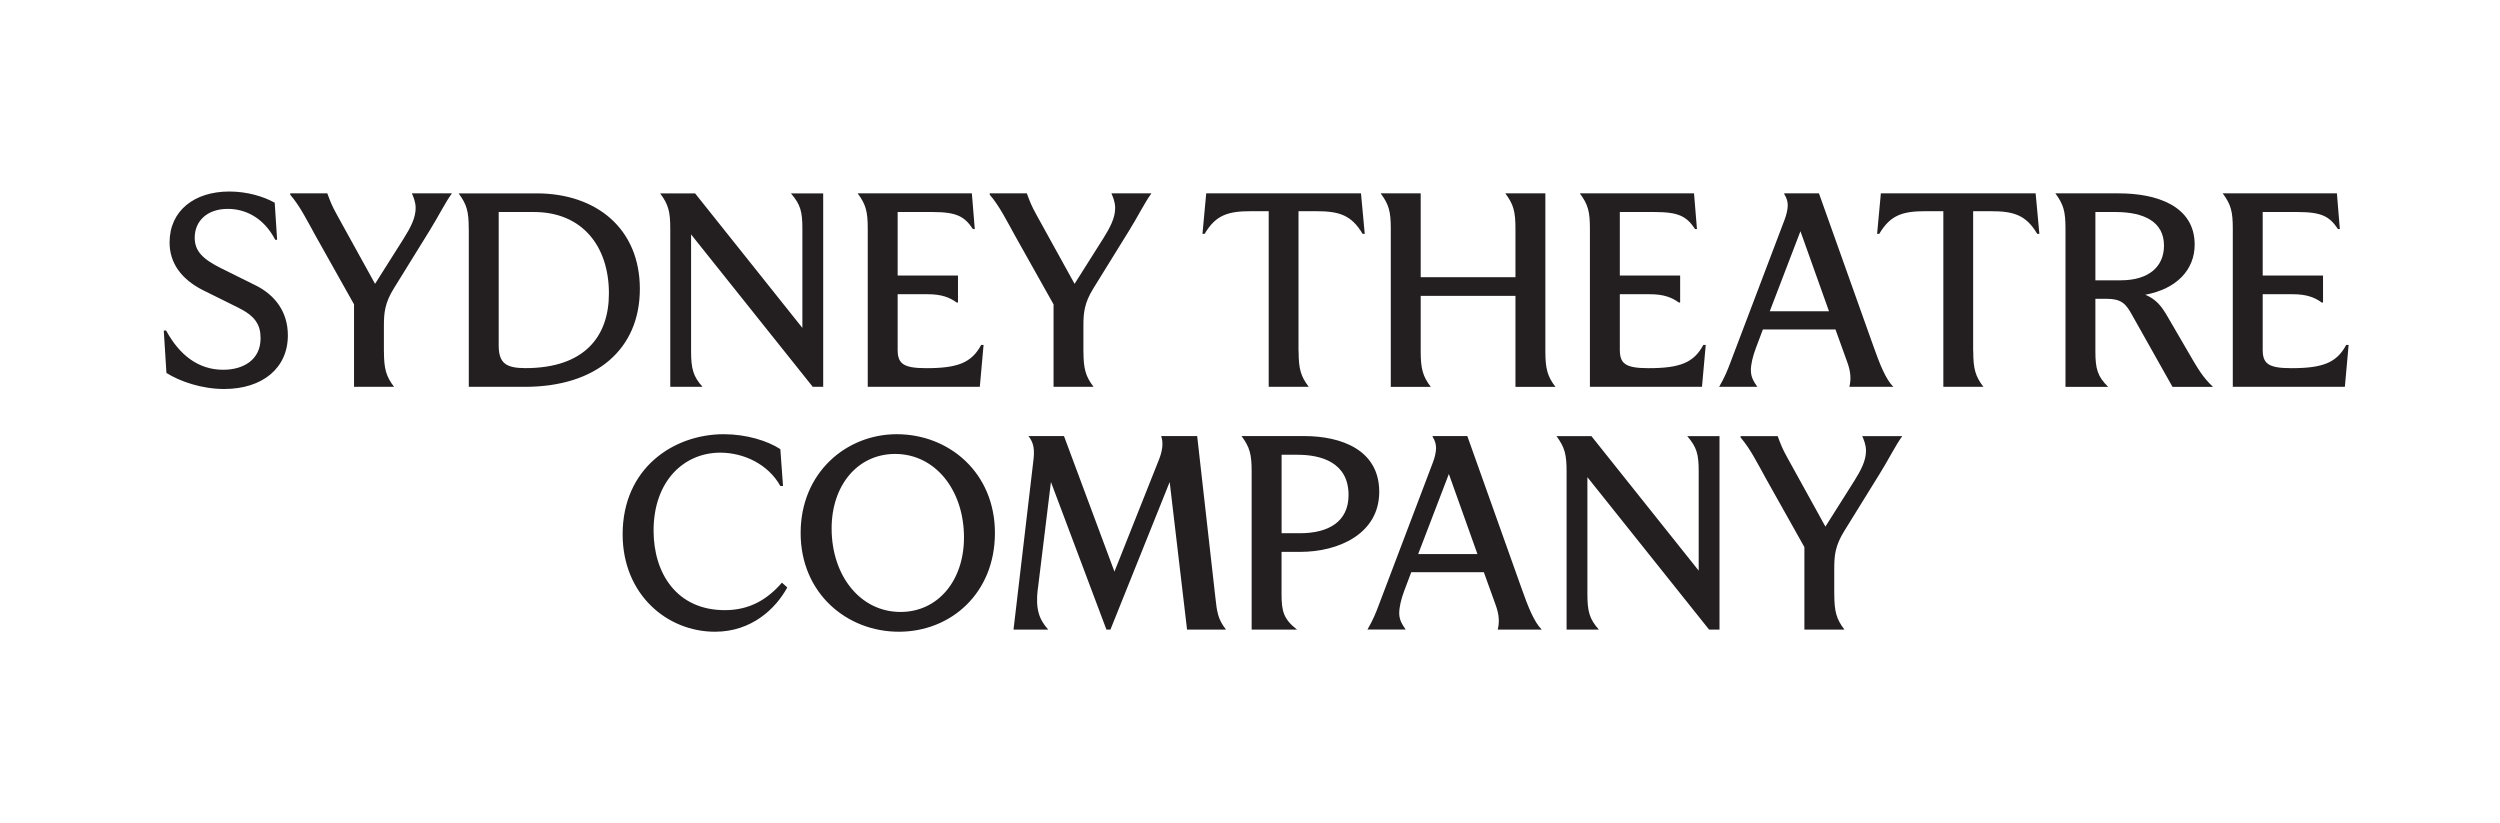
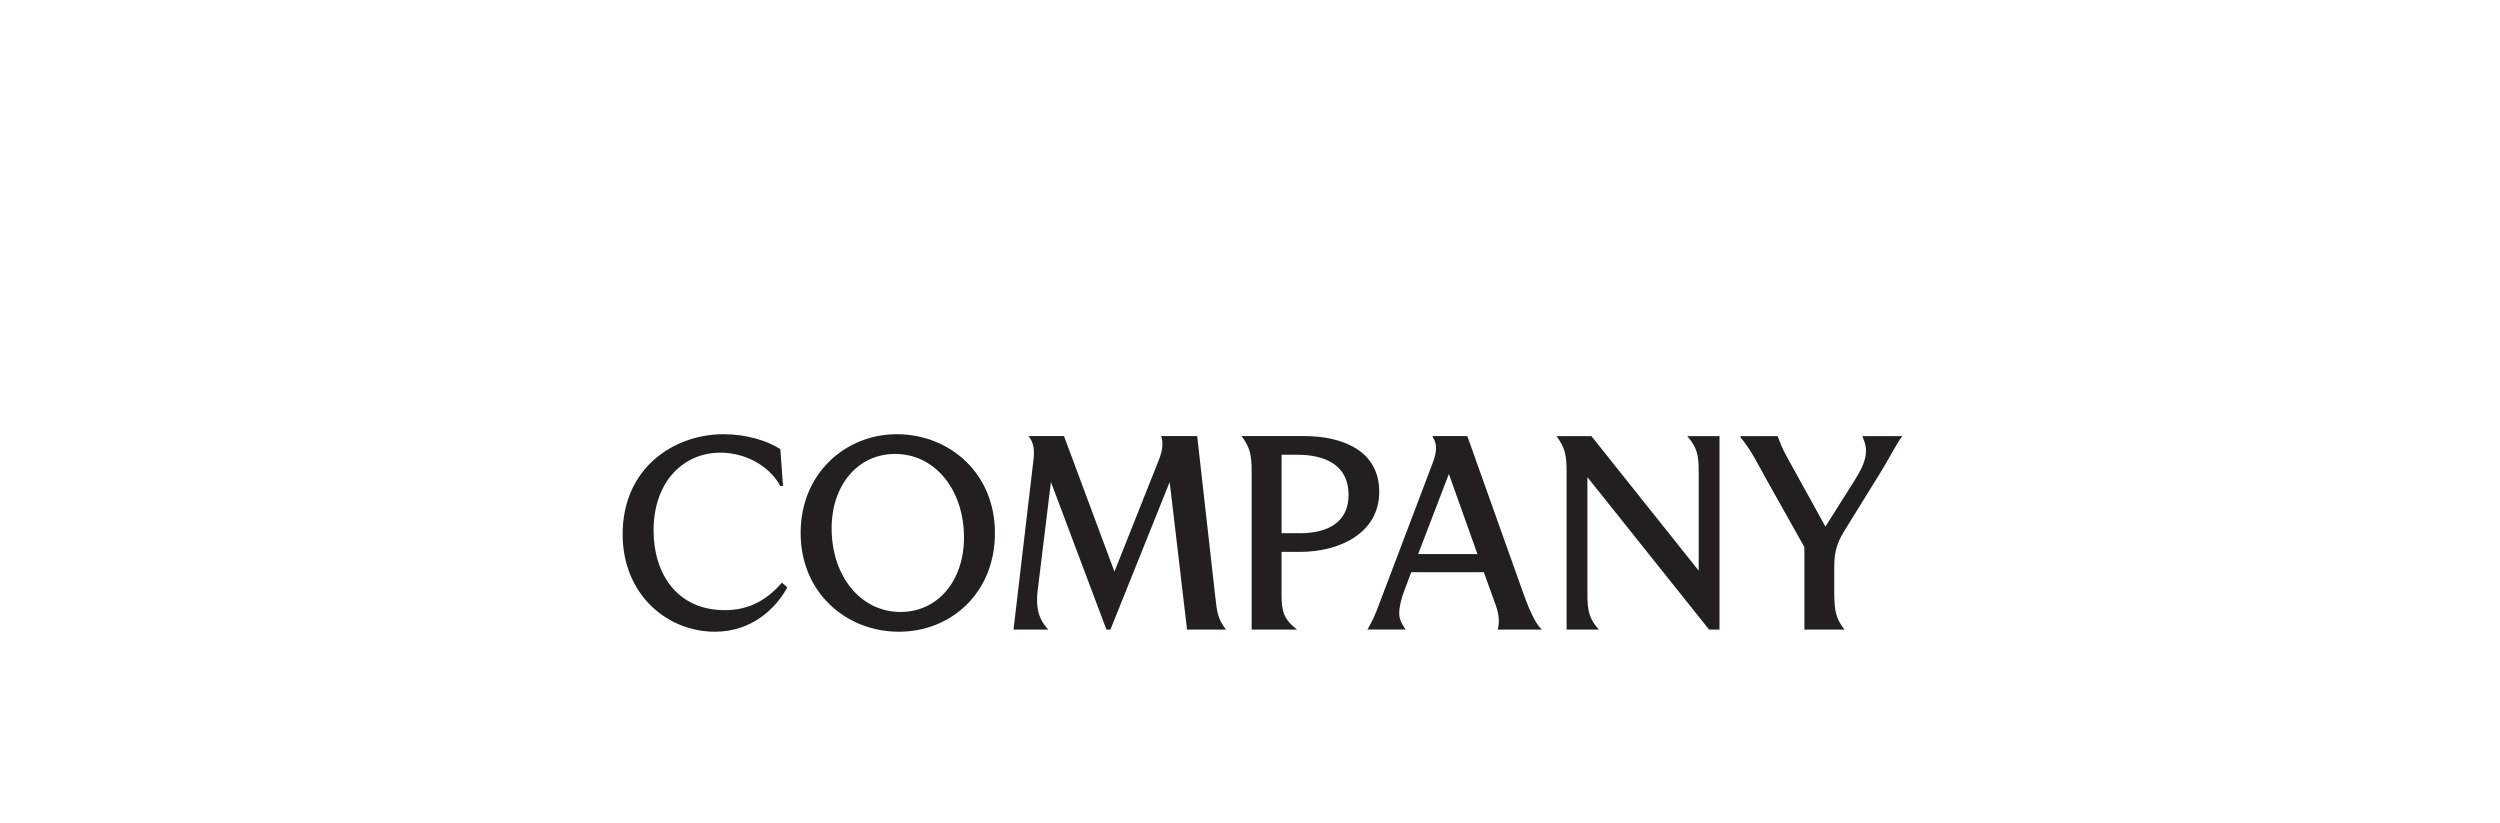
<svg xmlns="http://www.w3.org/2000/svg" id="Layer_1" version="1.1" viewBox="0 0 486.52 160.17">
  <defs>
    <style>
      .st0 {
        fill: #231f20;
      }
    </style>
  </defs>
  <g>
    <path class="st0" d="M356.96,115.61v-4.93c0-2.55.16-4.47,1.97-7.37l6.91-11.17c1.66-2.65,3.06-5.5,4.36-7.27h-7.79c.31.73.73,1.71.73,2.86,0,1.92-.99,3.79-2.29,5.87l-5.61,8.88-7.37-13.35c-1.09-1.97-1.3-2.6-1.92-4.26h-7.22v.26c1.92,2.23,3.32,5.09,4.99,8.1l7.43,13.24v16.05h7.79c-1.56-2.03-1.97-3.53-1.97-6.91M304.87,91.77v30.75h6.28c-1.82-2.03-2.23-3.53-2.23-6.91v-22.75l23.68,29.66h2.03v-37.65h-6.28c1.87,2.18,2.23,3.53,2.23,6.91v19.27l-20.88-26.18h-6.8c1.61,2.18,1.97,3.53,1.97,6.91M275.99,107.82l5.97-15.58,5.56,15.58h-11.53ZM272.3,119.35c0-1.19.36-2.75.99-4.41l1.35-3.58h14.13l2.34,6.49c.62,1.77.73,3.17.36,4.67h8.57c-1.45-1.4-2.65-4.36-4-8.21l-10.49-29.45h-6.75v.16c.52.78.67,1.56.67,2.18,0,.78-.26,1.87-.62,2.8l-10.6,27.94c-.47,1.25-1.04,2.7-2.13,4.57h7.43c-.67-.99-1.25-1.87-1.25-3.17M252.52,88.5c4.62,0,9.92,1.51,9.92,7.84,0,5.19-3.9,7.43-9.45,7.43h-3.58v-15.27h3.12ZM241.61,84.86c1.61,2.18,1.97,3.53,1.97,6.91v30.75h8.83c-2.6-2.03-3.01-3.53-3.01-6.91v-8.21h3.64c7.48,0,15.37-3.53,15.37-11.69s-7.37-10.85-14.65-10.85h-12.15ZM201.98,114.57l2.54-20.77,10.8,28.72h.78l11.53-28.72,3.38,28.72h7.58c-1.61-2.03-1.77-3.53-2.08-6.34l-3.53-31.32h-7.01c.52,1.4.16,3.12-.42,4.57l-8.67,21.81-9.82-26.38h-6.91c.78,1.04,1.25,2.08.99,4.47l-3.9,33.19h6.75c-1.82-2.03-2.49-4.05-2.03-7.95M175.24,119.09c-7.79,0-13.4-7.01-13.4-16.26,0-8.36,5.04-14.49,12.36-14.49,7.79,0,13.4,7.01,13.4,16.26,0,8.36-5.04,14.49-12.36,14.49M174.51,84.5c-9.82,0-18.7,7.48-18.7,19.22s8.99,19.22,19.11,19.22,18.7-7.48,18.7-19.22-8.93-19.22-19.11-19.22M152.38,94.58l-.52-7.17c-2.44-1.61-6.6-2.91-11.01-2.91-9.71,0-19.68,6.54-19.68,19.48,0,11.69,8.62,18.96,17.97,18.96,7.17,0,11.84-4.52,14.07-8.62l-1.04-.93c-2.8,3.22-6.23,5.35-11.11,5.35-9.4,0-13.87-7.22-13.87-15.48,0-9.66,5.92-15.17,12.98-15.17,4.47,0,9.3,2.18,11.69,6.49h.52Z" />
-     <path class="st0" d="M440.34,67.91v-10.65h5.87c2.55,0,4.21.57,5.61,1.61h.26v-5.25h-11.74v-12.36h6.7c4.78,0,6.28.83,7.95,3.32h.36l-.57-6.96h-22.23c1.61,2.18,1.97,3.53,1.97,6.91v30.75h21.81l.73-8.15h-.47c-1.87,3.48-4.57,4.52-10.7,4.52-4.67,0-5.56-.99-5.56-3.74M383.99,68.37v-27.27h3.43c4.47,0,6.86.73,9.04,4.41h.42l-.73-7.89h-30.12l-.73,7.89h.42c2.18-3.69,4.57-4.41,9.04-4.41h3.43v34.17h7.79c-1.56-2.03-1.97-3.53-1.97-6.91M344.41,60.58l5.97-15.58,5.56,15.58h-11.53ZM340.73,72.11c0-1.19.36-2.75.99-4.41l1.35-3.58h14.13l2.34,6.49c.62,1.77.73,3.17.36,4.67h8.57c-1.45-1.4-2.65-4.36-4-8.21l-10.49-29.45h-6.75v.16c.52.78.68,1.56.68,2.18,0,.78-.26,1.87-.62,2.81l-10.6,27.94c-.47,1.25-1.04,2.7-2.13,4.57h7.43c-.68-.99-1.25-1.87-1.25-3.17M315.23,67.91v-10.65h5.87c2.54,0,4.21.57,5.61,1.61h.26v-5.25h-11.74v-12.36h6.7c4.78,0,6.28.83,7.95,3.32h.36l-.57-6.96h-22.23c1.61,2.18,1.97,3.53,1.97,6.91v30.75h21.81l.73-8.15h-.47c-1.87,3.48-4.57,4.52-10.7,4.52-4.67,0-5.56-.99-5.56-3.74M268.69,37.63c1.61,2.18,1.97,3.53,1.97,6.91v30.75h7.79c-1.56-2.03-1.97-3.53-1.97-6.91v-10.8h18.44v17.71h7.79c-1.56-2.03-1.97-3.53-1.97-6.91v-30.75h-7.79c1.61,2.18,1.97,3.53,1.97,6.91v9.4h-18.44v-16.31h-7.79ZM252.7,68.37v-27.27h3.43c4.47,0,6.86.73,9.04,4.41h.42l-.73-7.89h-30.12l-.73,7.89h.42c2.18-3.69,4.57-4.41,9.04-4.41h3.43v34.17h7.79c-1.56-2.03-1.97-3.53-1.97-6.91M210.84,68.37v-4.93c0-2.54.16-4.47,1.97-7.37l6.91-11.17c1.66-2.65,3.06-5.51,4.36-7.27h-7.79c.31.73.73,1.71.73,2.86,0,1.92-.99,3.79-2.29,5.87l-5.61,8.88-7.37-13.35c-1.09-1.97-1.3-2.6-1.92-4.26h-7.22v.26c1.92,2.23,3.32,5.09,4.99,8.1l7.43,13.24v16.05h7.79c-1.56-2.03-1.97-3.53-1.97-6.91M174.69,67.91v-10.65h5.87c2.54,0,4.21.57,5.61,1.61h.26v-5.25h-11.74v-12.36h6.7c4.78,0,6.28.83,7.95,3.32h.36l-.57-6.96h-22.23c1.61,2.18,1.97,3.53,1.97,6.91v30.75h21.81l.73-8.15h-.47c-1.87,3.48-4.57,4.52-10.7,4.52-4.67,0-5.56-.99-5.56-3.74M130.44,44.53v30.75h6.28c-1.82-2.03-2.23-3.53-2.23-6.91v-22.75l23.68,29.66h2.03v-37.65h-6.28c1.87,2.18,2.23,3.53,2.23,6.91v19.27l-20.88-26.18h-6.8c1.61,2.18,1.97,3.53,1.97,6.91M97.05,67.23v-25.97h6.86c9.35,0,14.59,6.6,14.59,15.84,0,8.36-4.73,14.54-16.26,14.54-3.79,0-5.19-.99-5.19-4.41M91.23,44.53v30.75h10.91c13.92,0,22.38-7.32,22.38-19.06s-8.47-18.59-20.1-18.59h-15.17c1.61,2.18,1.97,3.53,1.97,6.91M74.71,68.37v-4.93c0-2.54.16-4.47,1.97-7.37l6.91-11.17c1.66-2.65,3.06-5.51,4.36-7.27h-7.79c.31.73.73,1.71.73,2.86,0,1.92-.99,3.79-2.29,5.87l-5.61,8.88-7.37-13.35c-1.09-1.97-1.3-2.6-1.92-4.26h-7.22v.26c1.92,2.23,3.32,5.09,4.99,8.1l7.43,13.24v16.05h7.79c-1.56-2.03-1.97-3.53-1.97-6.91M31.87,64.32l.52,8.26c2.65,1.66,6.86,3.12,11.22,3.12,7.53,0,12.41-4.1,12.41-10.44,0-4.52-2.44-7.84-6.34-9.76l-6.7-3.32c-3.53-1.77-5.09-3.32-5.09-5.92,0-3.17,2.34-5.61,6.44-5.61,3.27,0,6.91,1.56,9.24,6.02h.36l-.47-7.22c-2.23-1.25-5.45-2.18-8.83-2.18-6.75,0-11.63,3.69-11.63,9.92,0,4,2.29,7.17,6.54,9.3l6.7,3.32c3.38,1.66,4.47,3.32,4.47,6.02,0,4.26-3.43,6.13-7.27,6.13-4.93,0-8.57-2.96-11.11-7.63h-.47Z" />
  </g>
-   <path class="st0" d="M426.06,68.89l-4.26-7.32c-1.14-1.97-2.18-3.32-4.31-4.21,6.13-1.14,9.61-4.88,9.61-9.76,0-7.58-7.48-9.97-14.75-9.97h-12.36c1.61,2.18,1.97,3.53,1.97,6.91v30.75h8.31c-2.08-2.03-2.49-3.53-2.49-6.91v-10.23h2.23c2.75,0,3.69.93,4.83,3.01l7.95,14.13h7.89c-1.97-1.82-2.91-3.48-4.62-6.39ZM412.71,54.56h-4.93v-13.3h3.9c5.61,0,9.45,1.92,9.45,6.54,0,4.05-2.91,6.75-8.41,6.75Z" />
</svg>